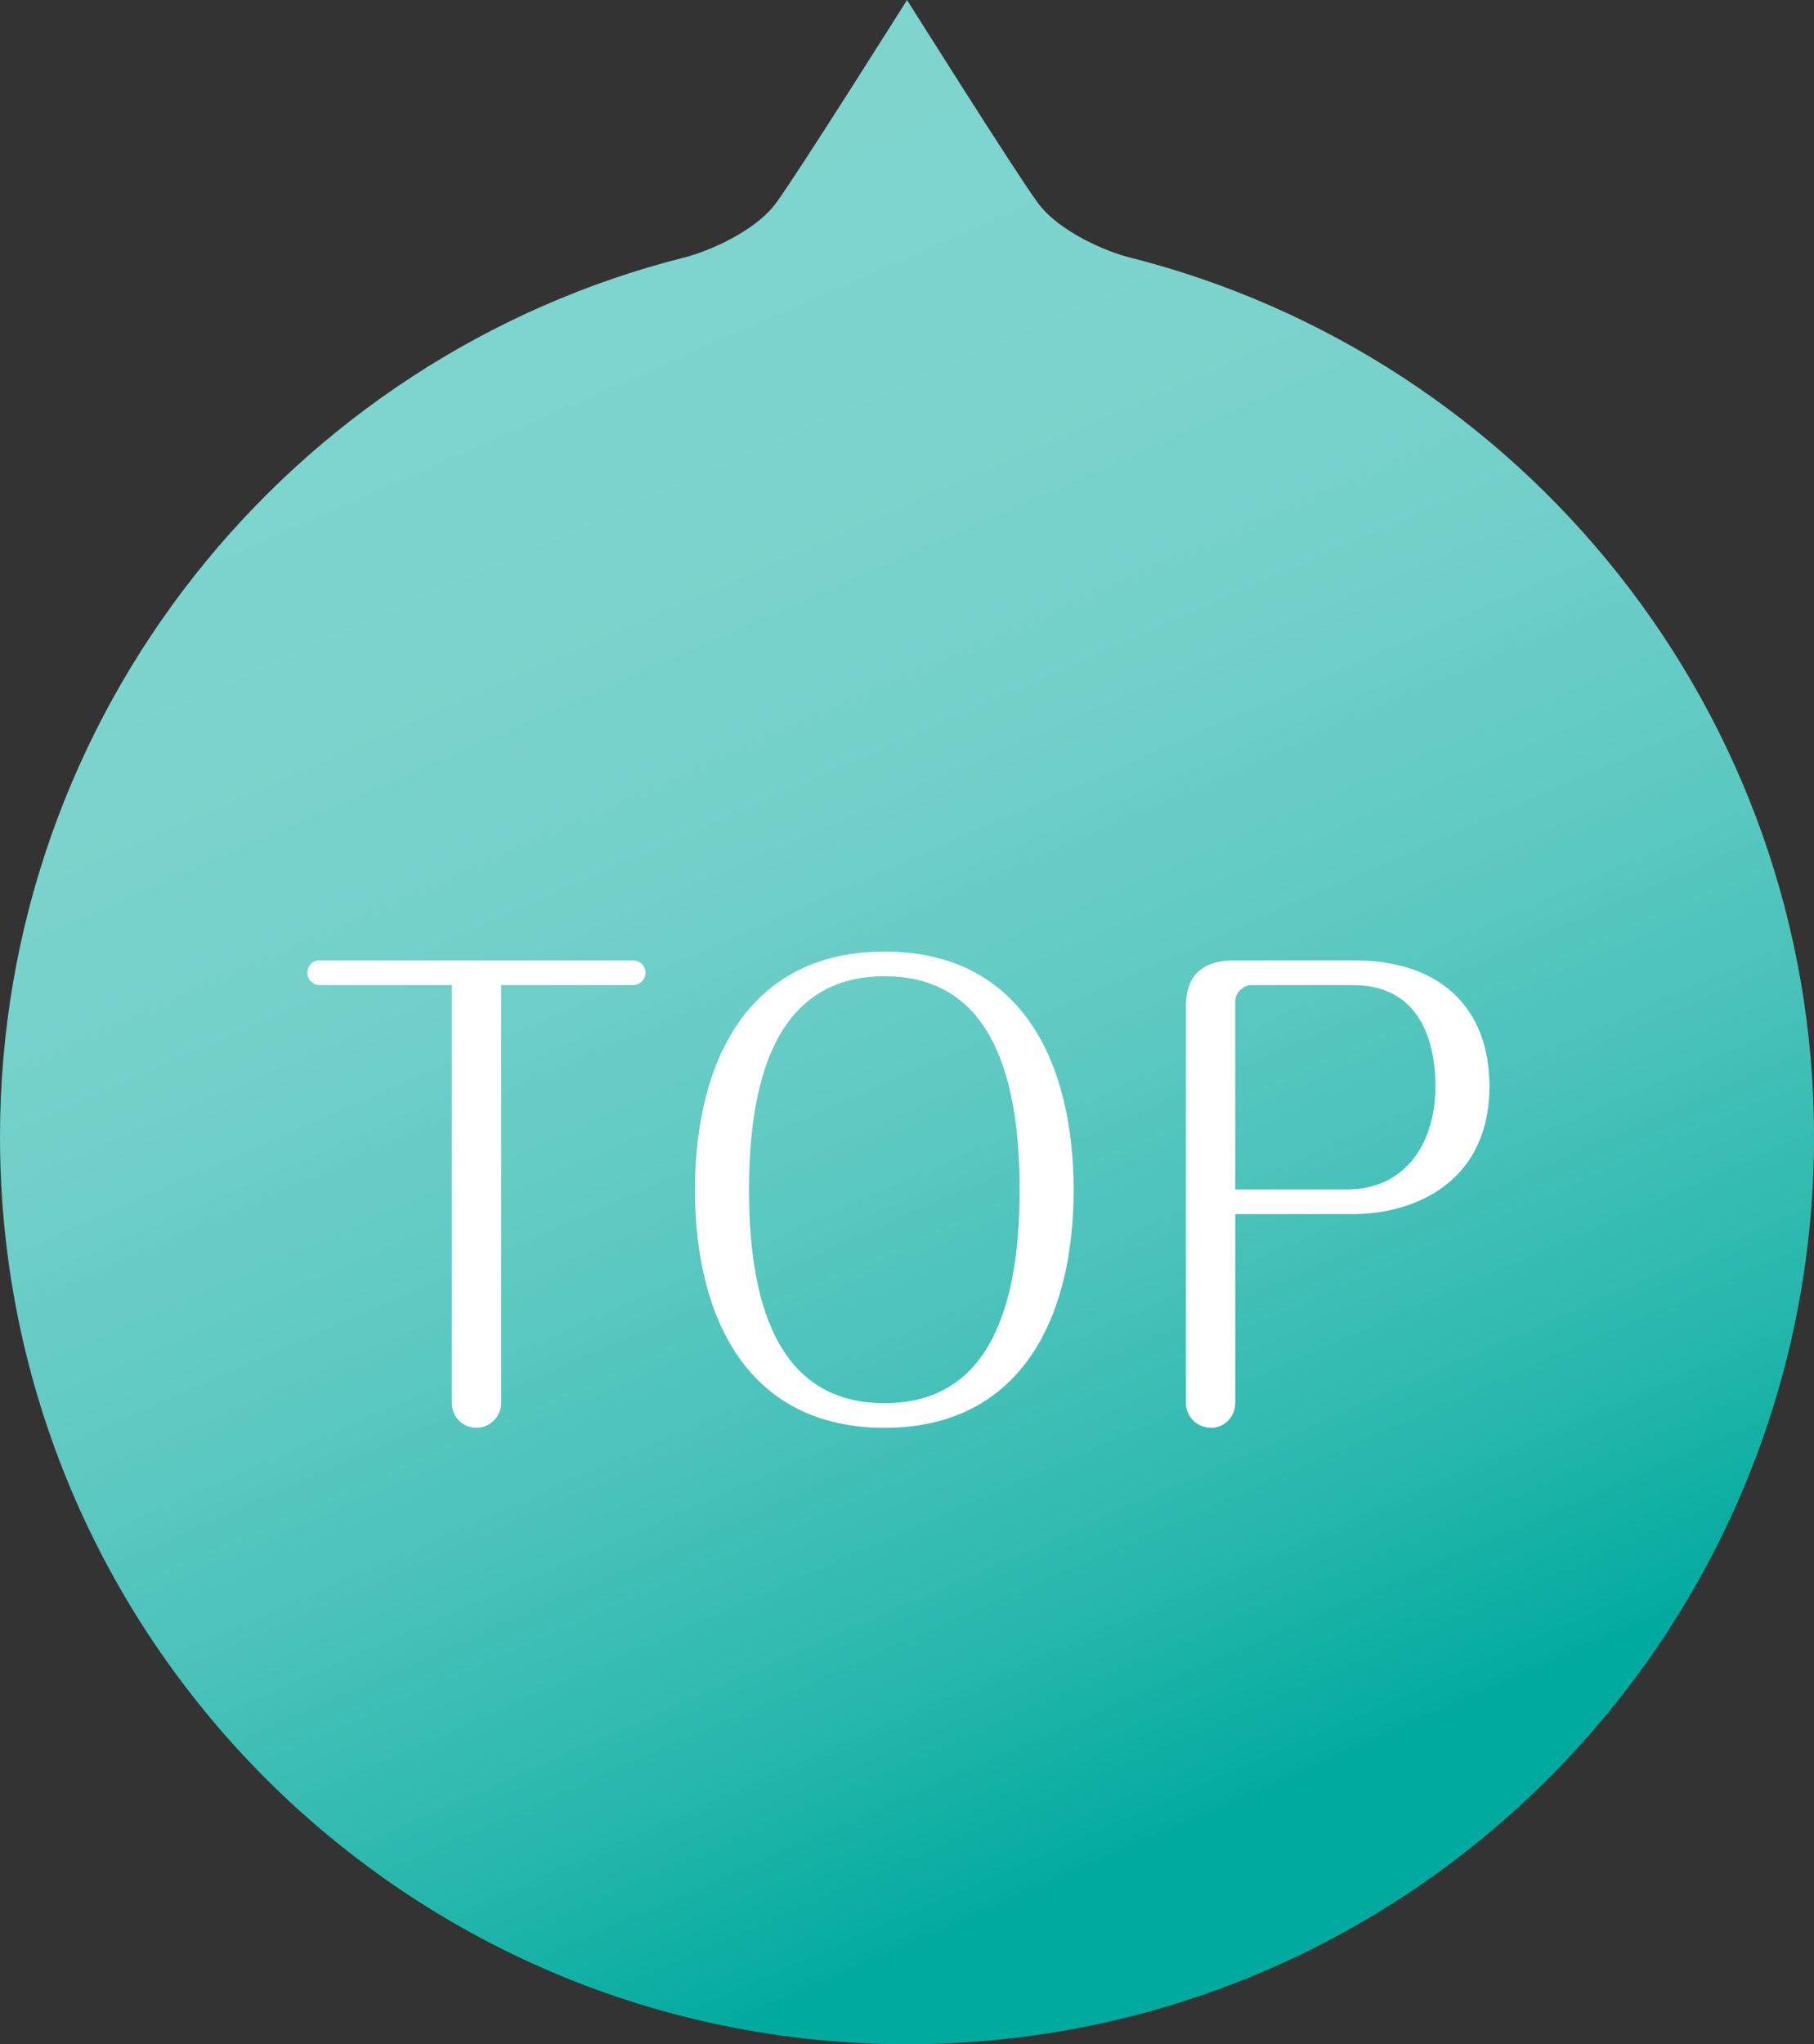
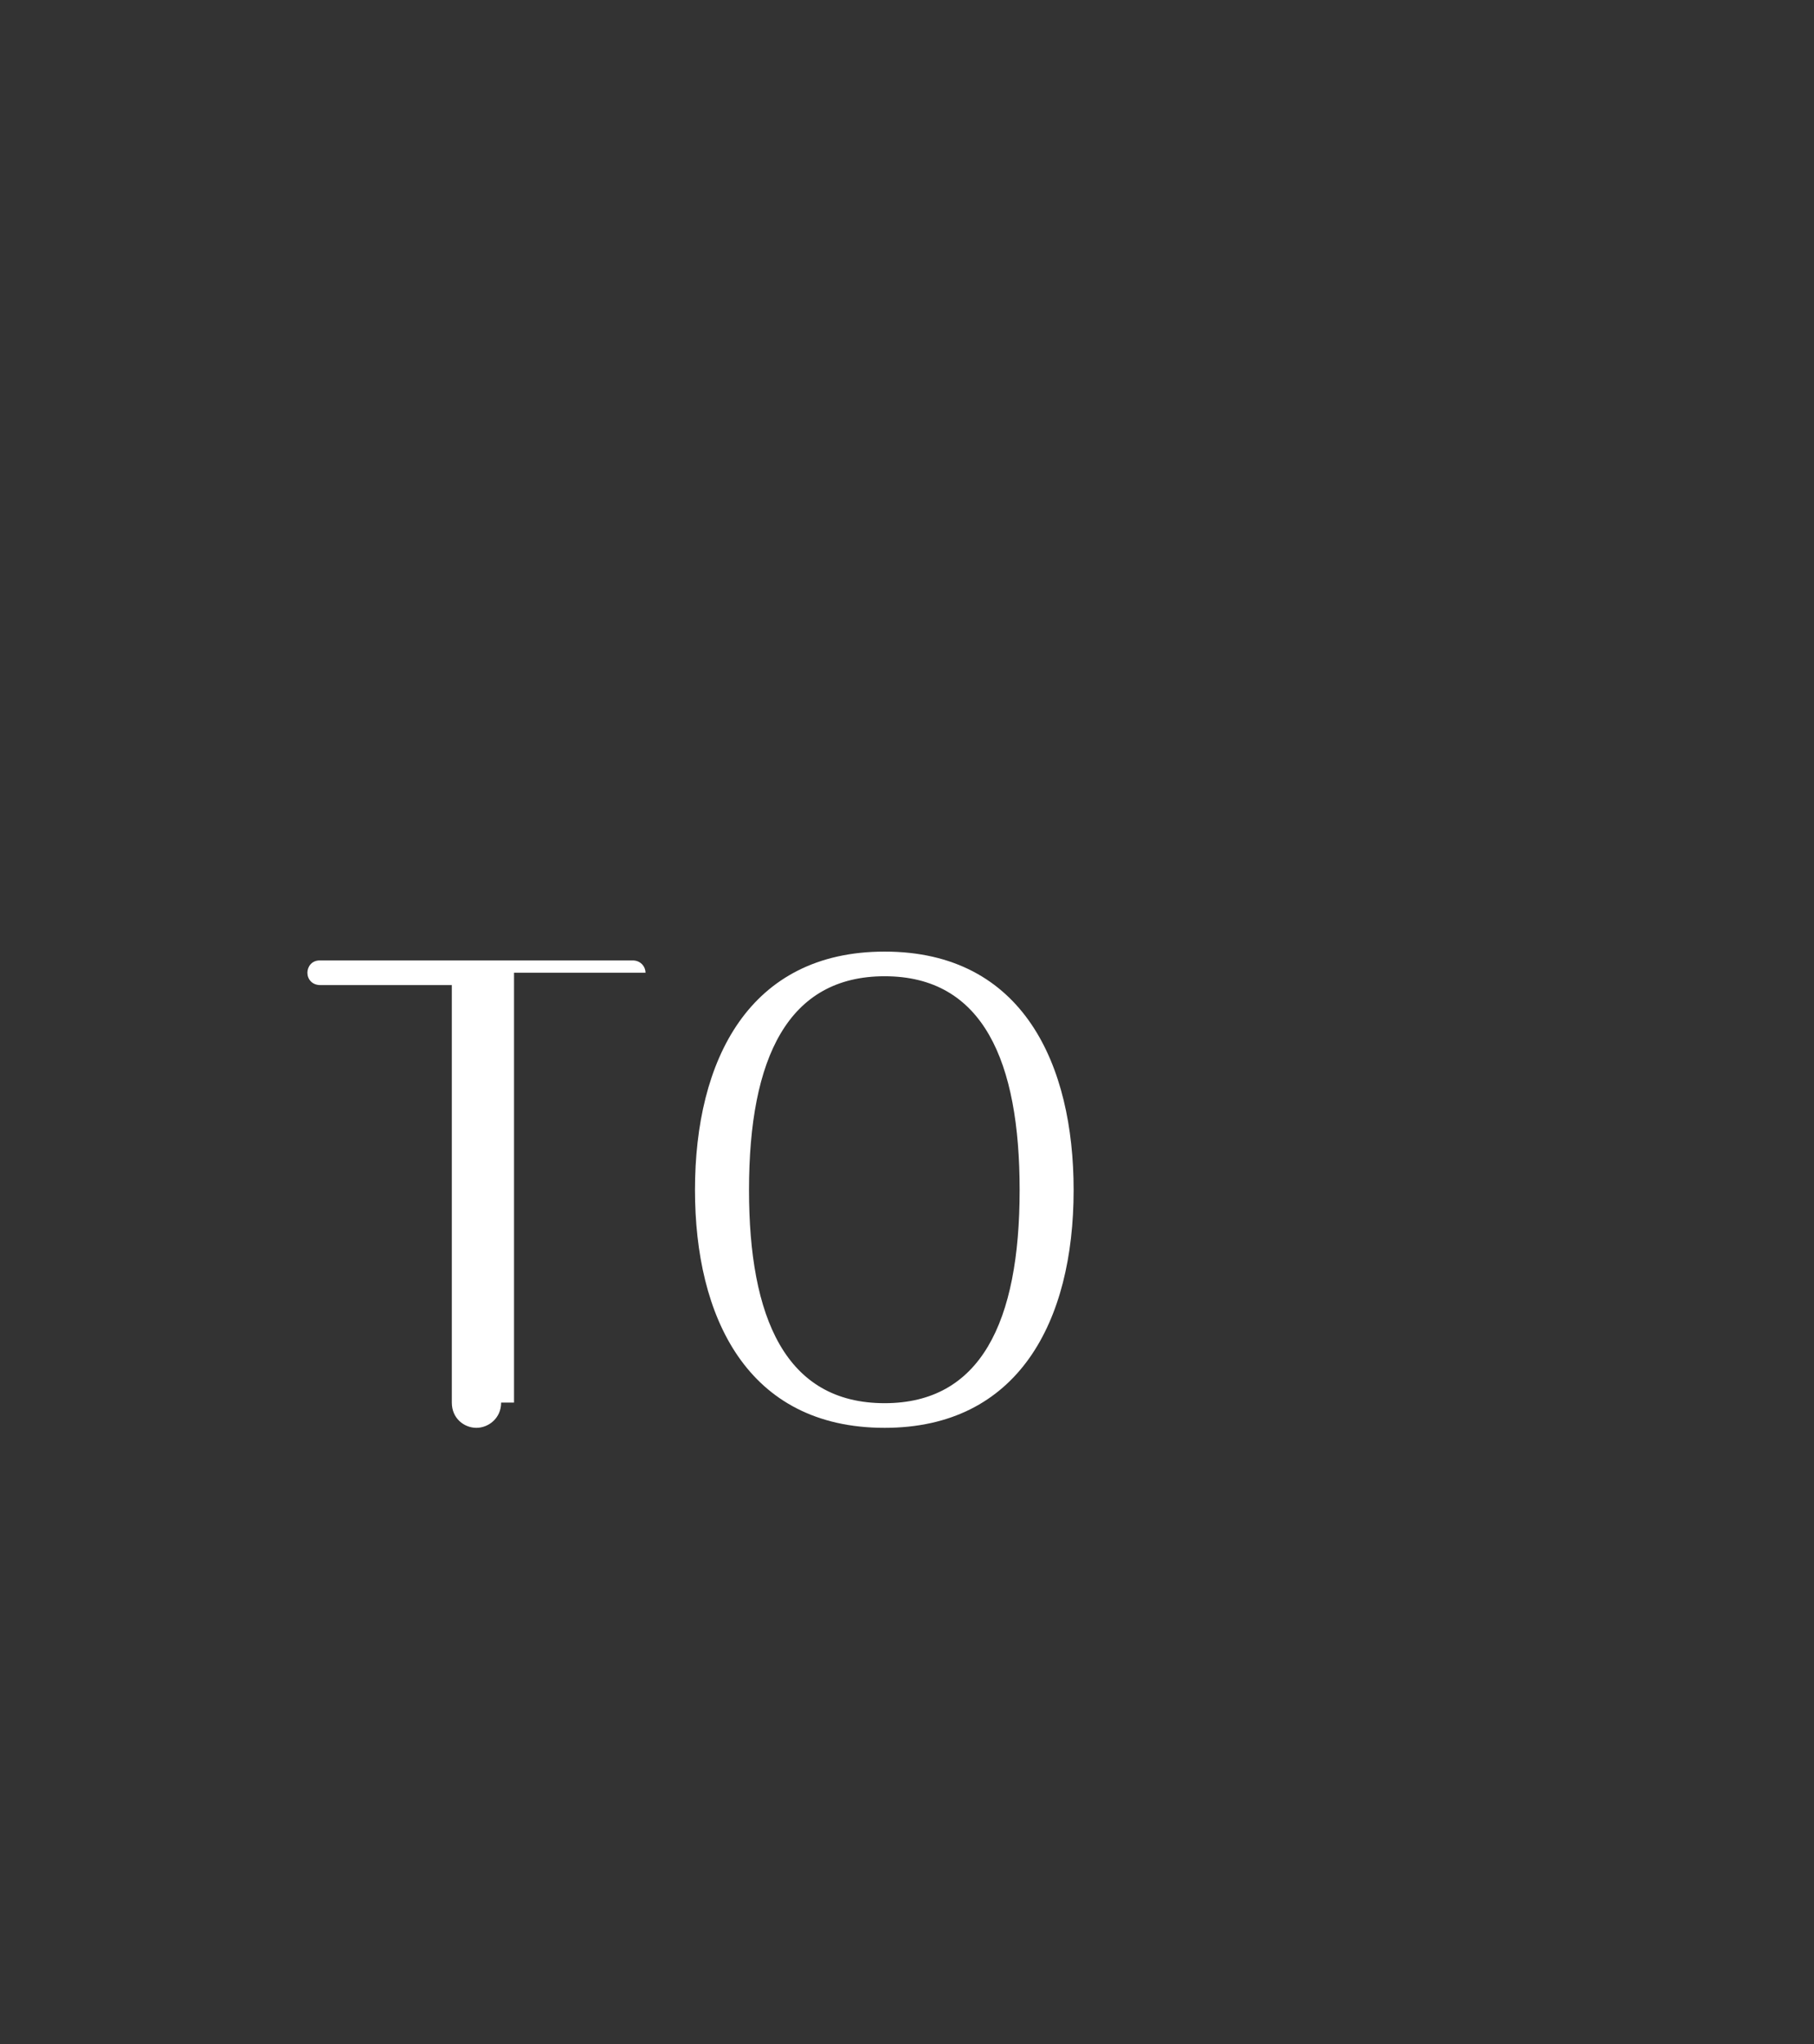
<svg xmlns="http://www.w3.org/2000/svg" xmlns:xlink="http://www.w3.org/1999/xlink" version="1.1" id="レイヤー_1" x="0px" y="0px" width="55.875px" height="62.945px" viewBox="0 0 55.875 62.945" enable-background="new 0 0 55.875 62.945" xml:space="preserve">
  <rect x="0" y="0" width="55.875" height="62.945" fill="#333333" stroke="none" />
  <g>
    <defs>
      <path id="SVGID_1_" d="M23.903,6.252c-0.666,0.902-2.142,1.503-2.799,1.669C8.979,10.969,0,21.937,0,35.008    c0,15.429,12.508,27.937,27.938,27.937c15.431,0,27.938-12.508,27.938-27.937c0-13.071-8.981-24.039-21.106-27.087    c-0.656-0.166-2.131-0.767-2.799-1.669C31.303,5.349,27.938,0,27.938,0S24.571,5.349,23.903,6.252" />
    </defs>
    <clipPath id="SVGID_2_">
      <use xlink:href="#SVGID_1_" overflow="visible" />
    </clipPath>
    <linearGradient id="SVGID_3_" gradientUnits="userSpaceOnUse" x1="-909.241" y1="3249.398" x2="-908.241" y2="3249.398" gradientTransform="matrix(21 49 -49 21 178331.656 -23678.479)">
      <stop offset="0" style="stop-color:#7FD4CE" />
      <stop offset="0.202" style="stop-color:#7CD3CD" />
      <stop offset="0.377" style="stop-color:#71D0C9" />
      <stop offset="0.542" style="stop-color:#5FCAC2" />
      <stop offset="0.701" style="stop-color:#46C1B9" />
      <stop offset="0.854" style="stop-color:#26B7AC" />
      <stop offset="1" style="stop-color:#00AA9E" />
    </linearGradient>
-     <polygon clip-path="url(#SVGID_2_)" fill="url(#SVGID_3_)" points="-22.79,9.768 8.67,83.176 78.665,53.178 47.205,-20.23  " />
  </g>
  <g>
-     <path fill="#FFFFFF" d="M15.436,43.188c0,0.488-0.397,0.777-0.76,0.777c-0.379,0-0.759-0.289-0.759-0.777V30.332H9.866   c-0.253,0-0.397-0.181-0.397-0.38c0-0.181,0.127-0.379,0.38-0.379h9.638c0.253,0,0.397,0.199,0.397,0.379   c0,0.181-0.145,0.38-0.397,0.38h-4.051V43.188z" />
+     <path fill="#FFFFFF" d="M15.436,43.188c0,0.488-0.397,0.777-0.76,0.777c-0.379,0-0.759-0.289-0.759-0.777V30.332H9.866   c-0.253,0-0.397-0.181-0.397-0.38c0-0.181,0.127-0.379,0.38-0.379h9.638c0.253,0,0.397,0.199,0.397,0.379   h-4.051V43.188z" />
  </g>
  <g>
    <path fill="#FFFFFF" d="M33.07,36.642c0,4.068-1.718,7.323-5.822,7.323c-4.249,0-5.841-3.435-5.841-7.323   c0-3.996,1.664-7.341,5.841-7.341C31.533,29.301,33.07,32.809,33.07,36.642z M23.071,36.642c0,3.924,1.121,6.564,4.177,6.564   c2.947,0,4.159-2.478,4.159-6.564c0-3.959-1.121-6.582-4.159-6.582C24.282,30.061,23.071,32.556,23.071,36.642z" />
  </g>
  <g>
-     <path fill="#FFFFFF" d="M38.048,43.188c0,0.488-0.38,0.777-0.741,0.777c-0.38,0-0.778-0.289-0.778-0.777V30.983   c0-0.886,0.435-1.41,1.501-1.41h3.707c2.676,0,4.141,1.519,4.141,3.869c0,3.021-2.387,3.942-4.195,3.942h-3.634V43.188z    M38.048,36.625h3.453c1.628,0,2.713-1.229,2.713-3.201c0-0.922-0.235-3.091-2.532-3.091h-3.146c-0.235,0-0.488,0.235-0.488,0.488   V36.625z" />
-   </g>
+     </g>
  <g>
</g>
  <g>
</g>
  <g>
</g>
  <g>
</g>
  <g>
</g>
  <g>
</g>
  <g>
</g>
  <g>
</g>
  <g>
</g>
  <g>
</g>
  <g>
</g>
  <g>
</g>
  <g>
</g>
  <g>
</g>
  <g>
</g>
</svg>